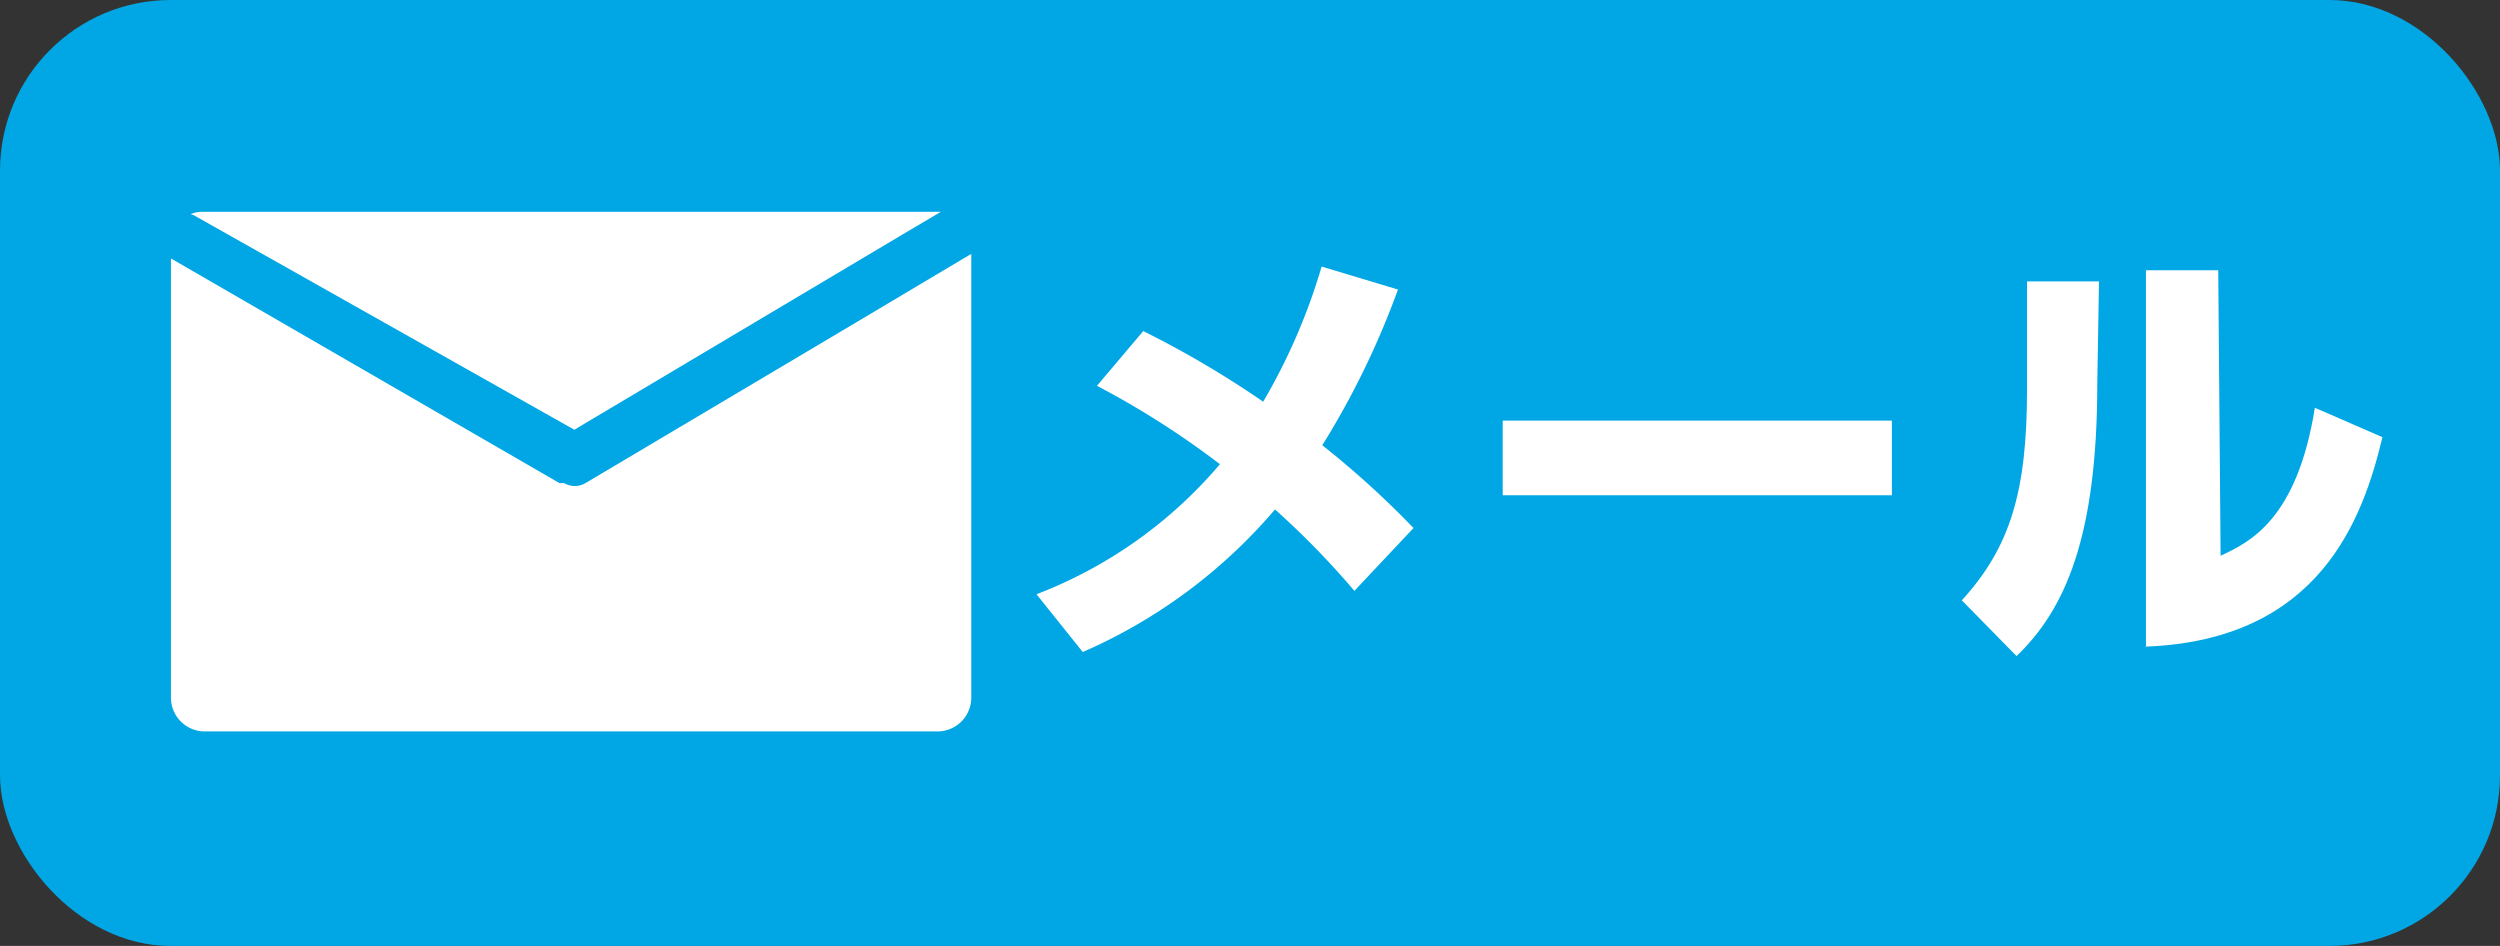
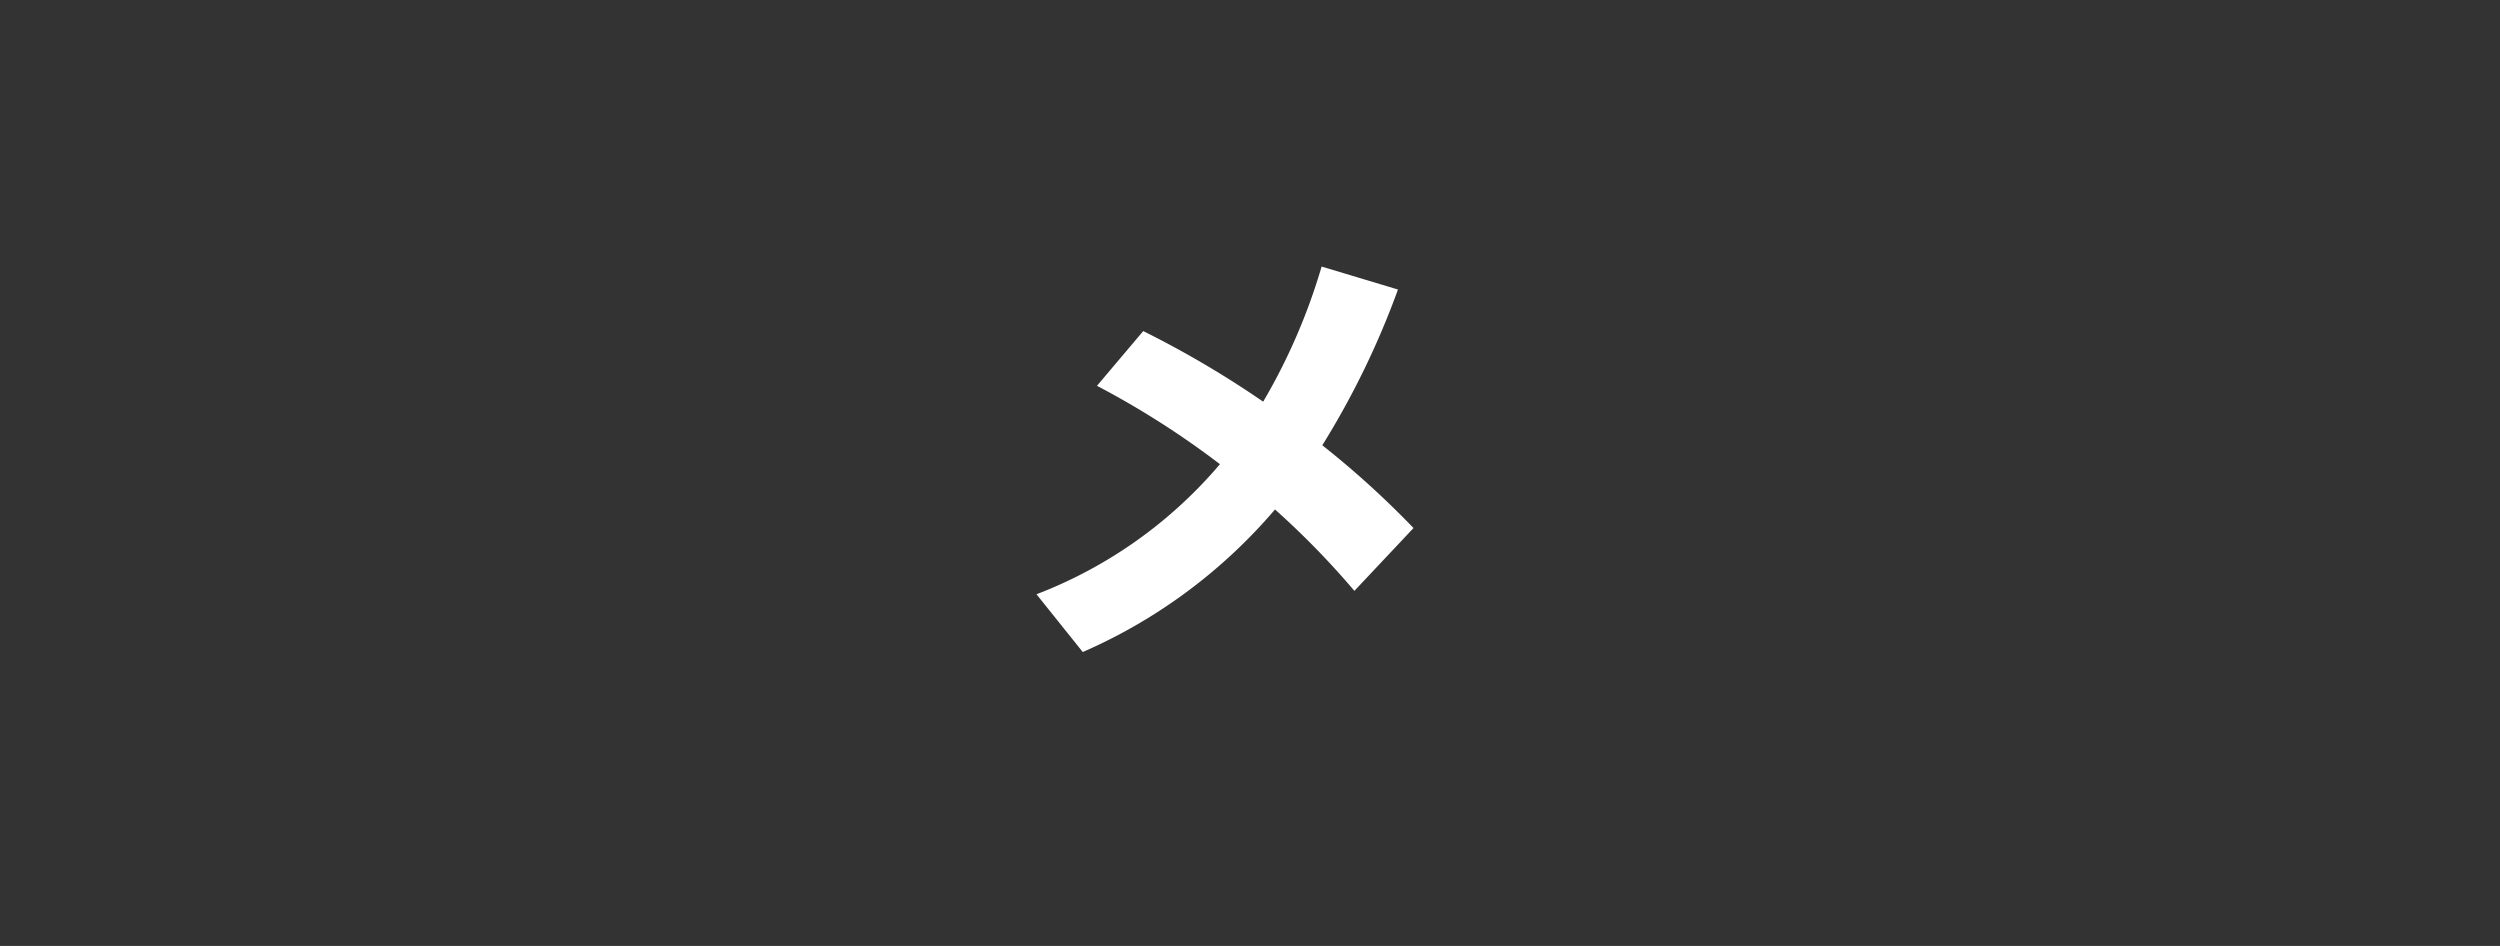
<svg xmlns="http://www.w3.org/2000/svg" id="レイヤー_1" data-name="レイヤー 1" viewBox="0 0 74 28">
  <rect x="0" y="0" width="74" height="28" fill="#333333" stroke="none" />
  <defs>
    <style>.cls-1{fill:#00a7e4;}.cls-2{fill:#fff;}</style>
  </defs>
-   <rect class="cls-1" width="74" height="28" rx="5.05" />
  <path class="cls-2" d="M33.84,9.8a29.06,29.06,0,0,1,3.55,2.09,17.75,17.75,0,0,0,1.73-4l2.26.68a24.6,24.6,0,0,1-2.24,4.61,26.85,26.85,0,0,1,2.7,2.45l-1.75,1.86a24.34,24.34,0,0,0-2.35-2.41,15.74,15.74,0,0,1-5.69,4.22l-1.37-1.71a13.41,13.41,0,0,0,5.43-3.85,25.53,25.53,0,0,0-3.64-2.32Z" />
-   <path class="cls-2" d="M56,12.45v2.21H44.48V12.45Z" />
-   <path class="cls-2" d="M62.08,11.34c0,4.55-.95,6.7-2.39,8.08l-1.62-1.65C59.5,16.2,60,14.56,60,11.53V8.33h2.13Zm3.65,5.11c.86-.4,2.26-1.07,2.79-4.38l2,.87c-.57,2.38-1.83,6-7,6.2V8h2.14Z" />
-   <path class="cls-2" d="M28.69,7.55l-3.36,2-8,4.75a.62.62,0,0,1-.63,0l-.14,0L5.06,7.65v13a1,1,0,0,0,1,1H27.75a1,1,0,0,0,1-1V7.52ZM17,12.72l9.85-5.86,1-.59.1,0-.22,0H6a.86.86,0,0,0-.36.07.43.43,0,0,1,.13.05Z" />
</svg>